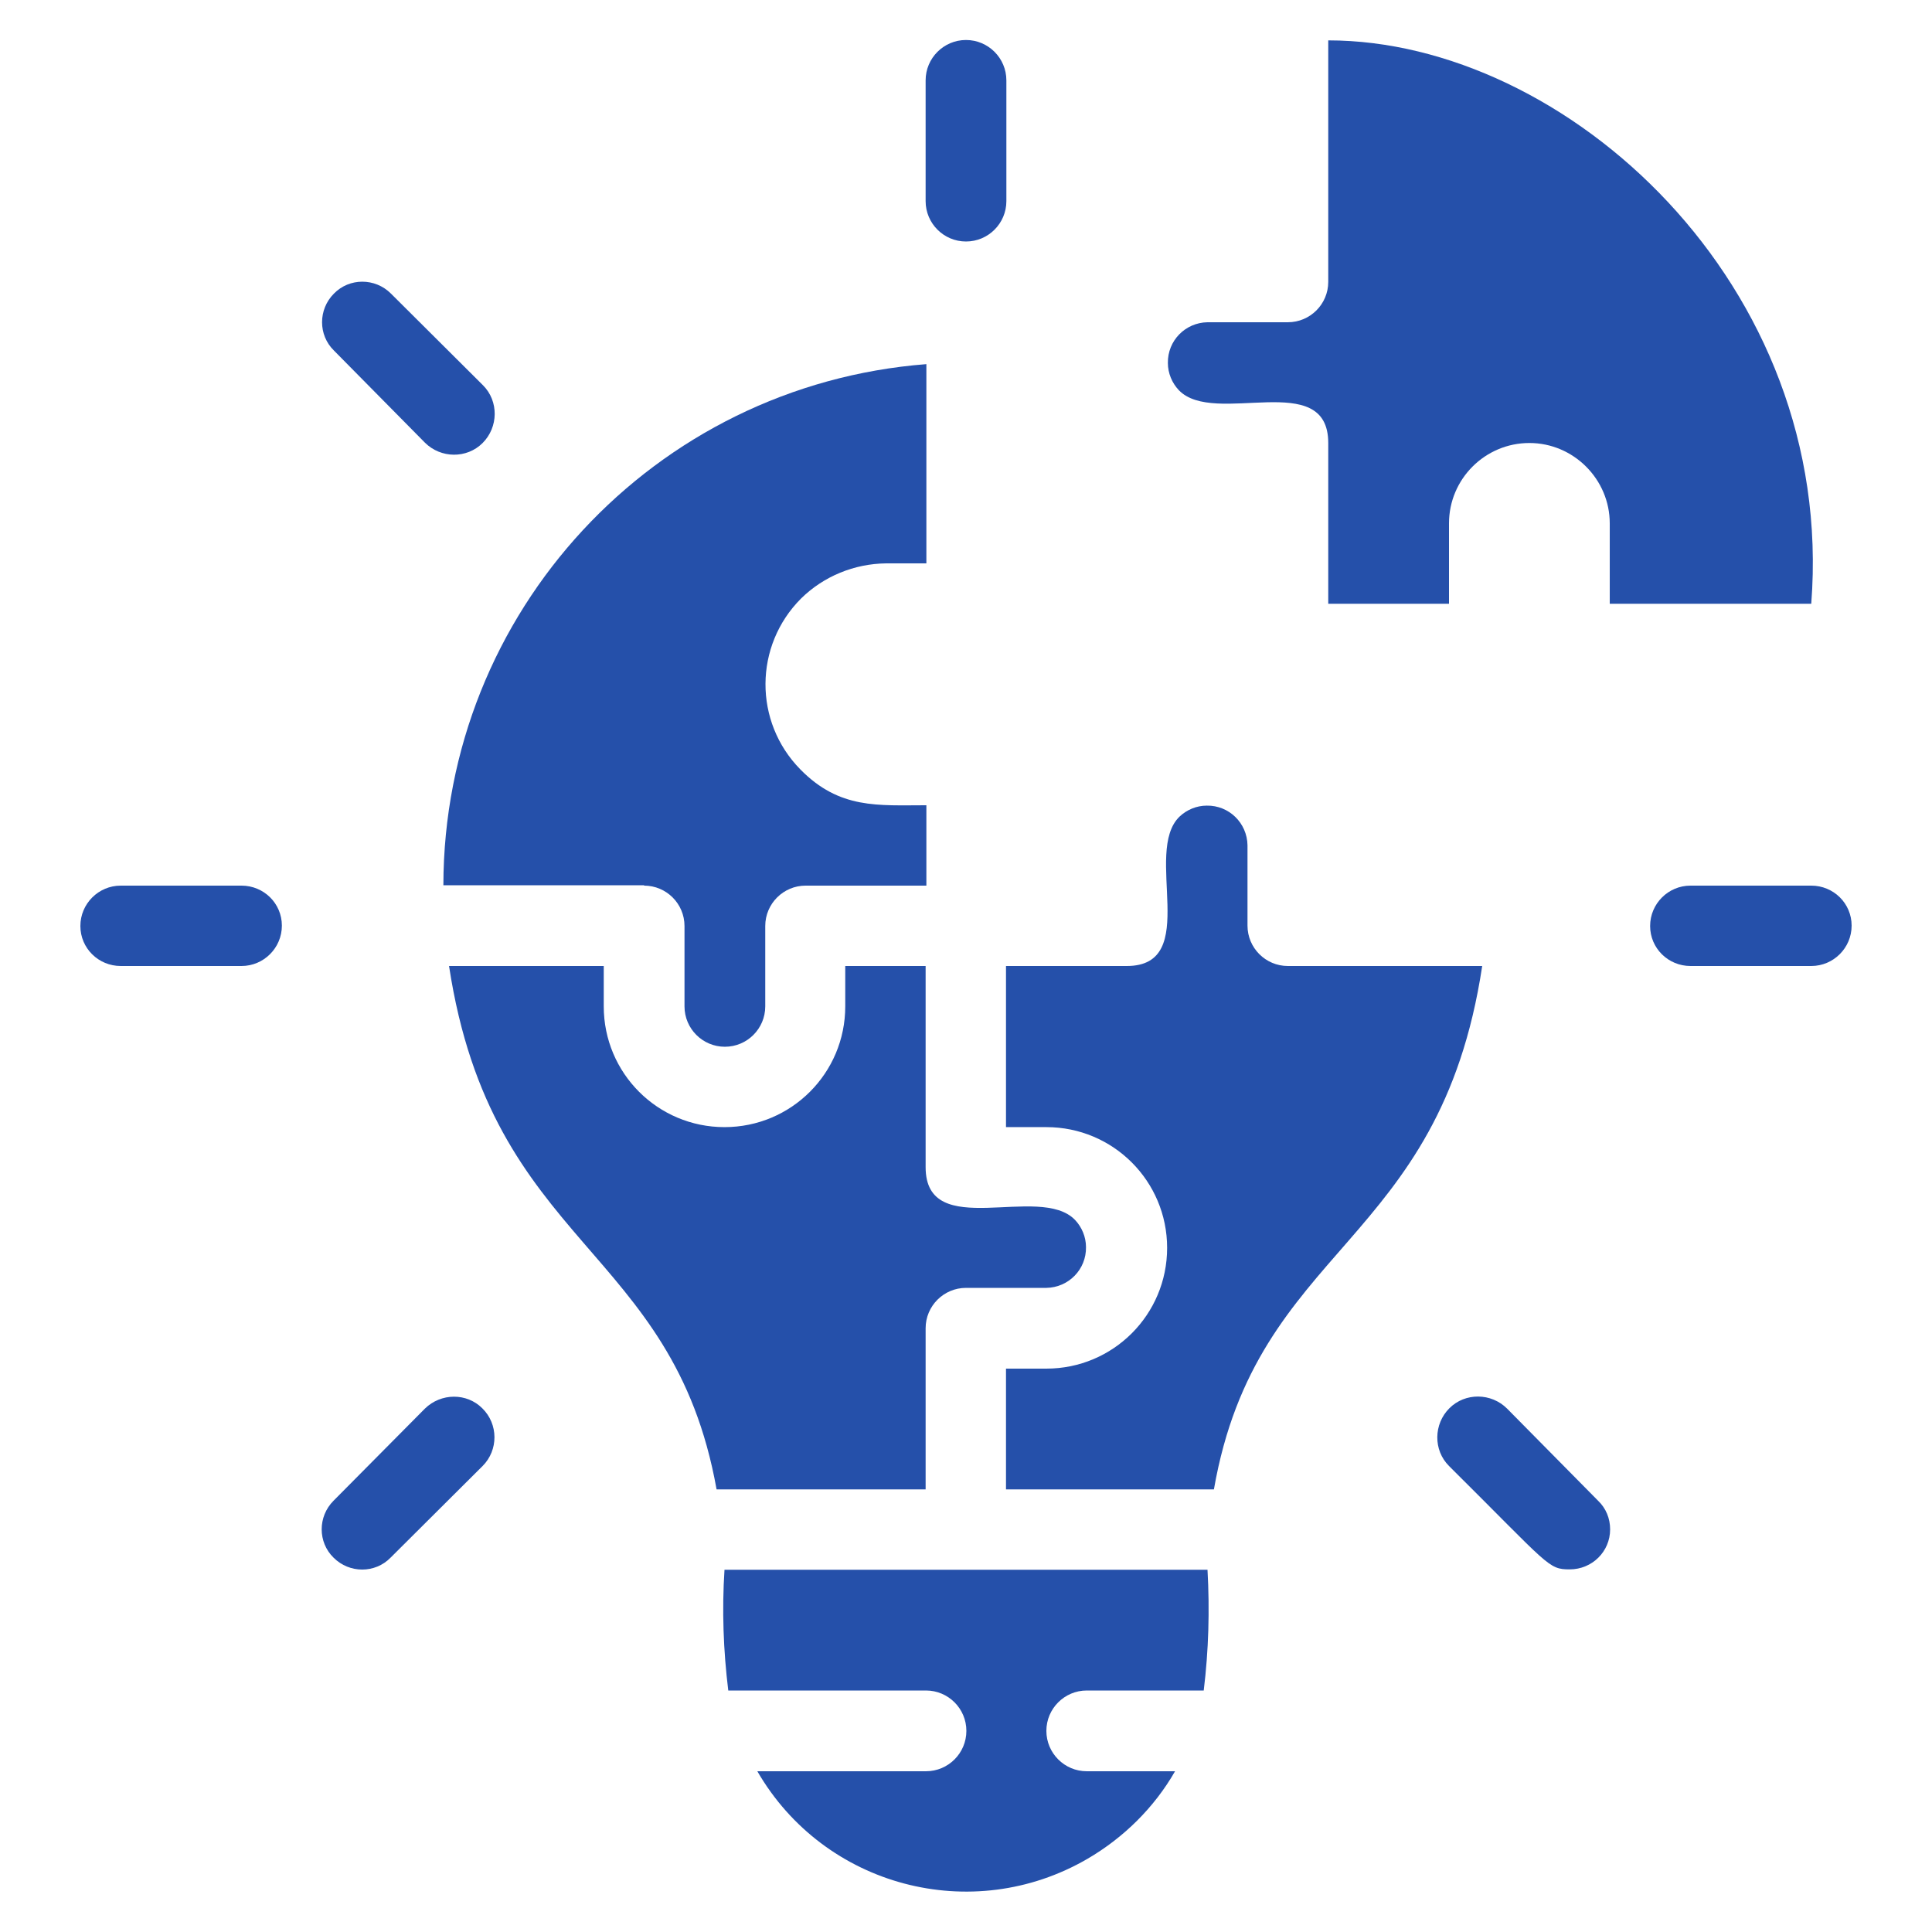
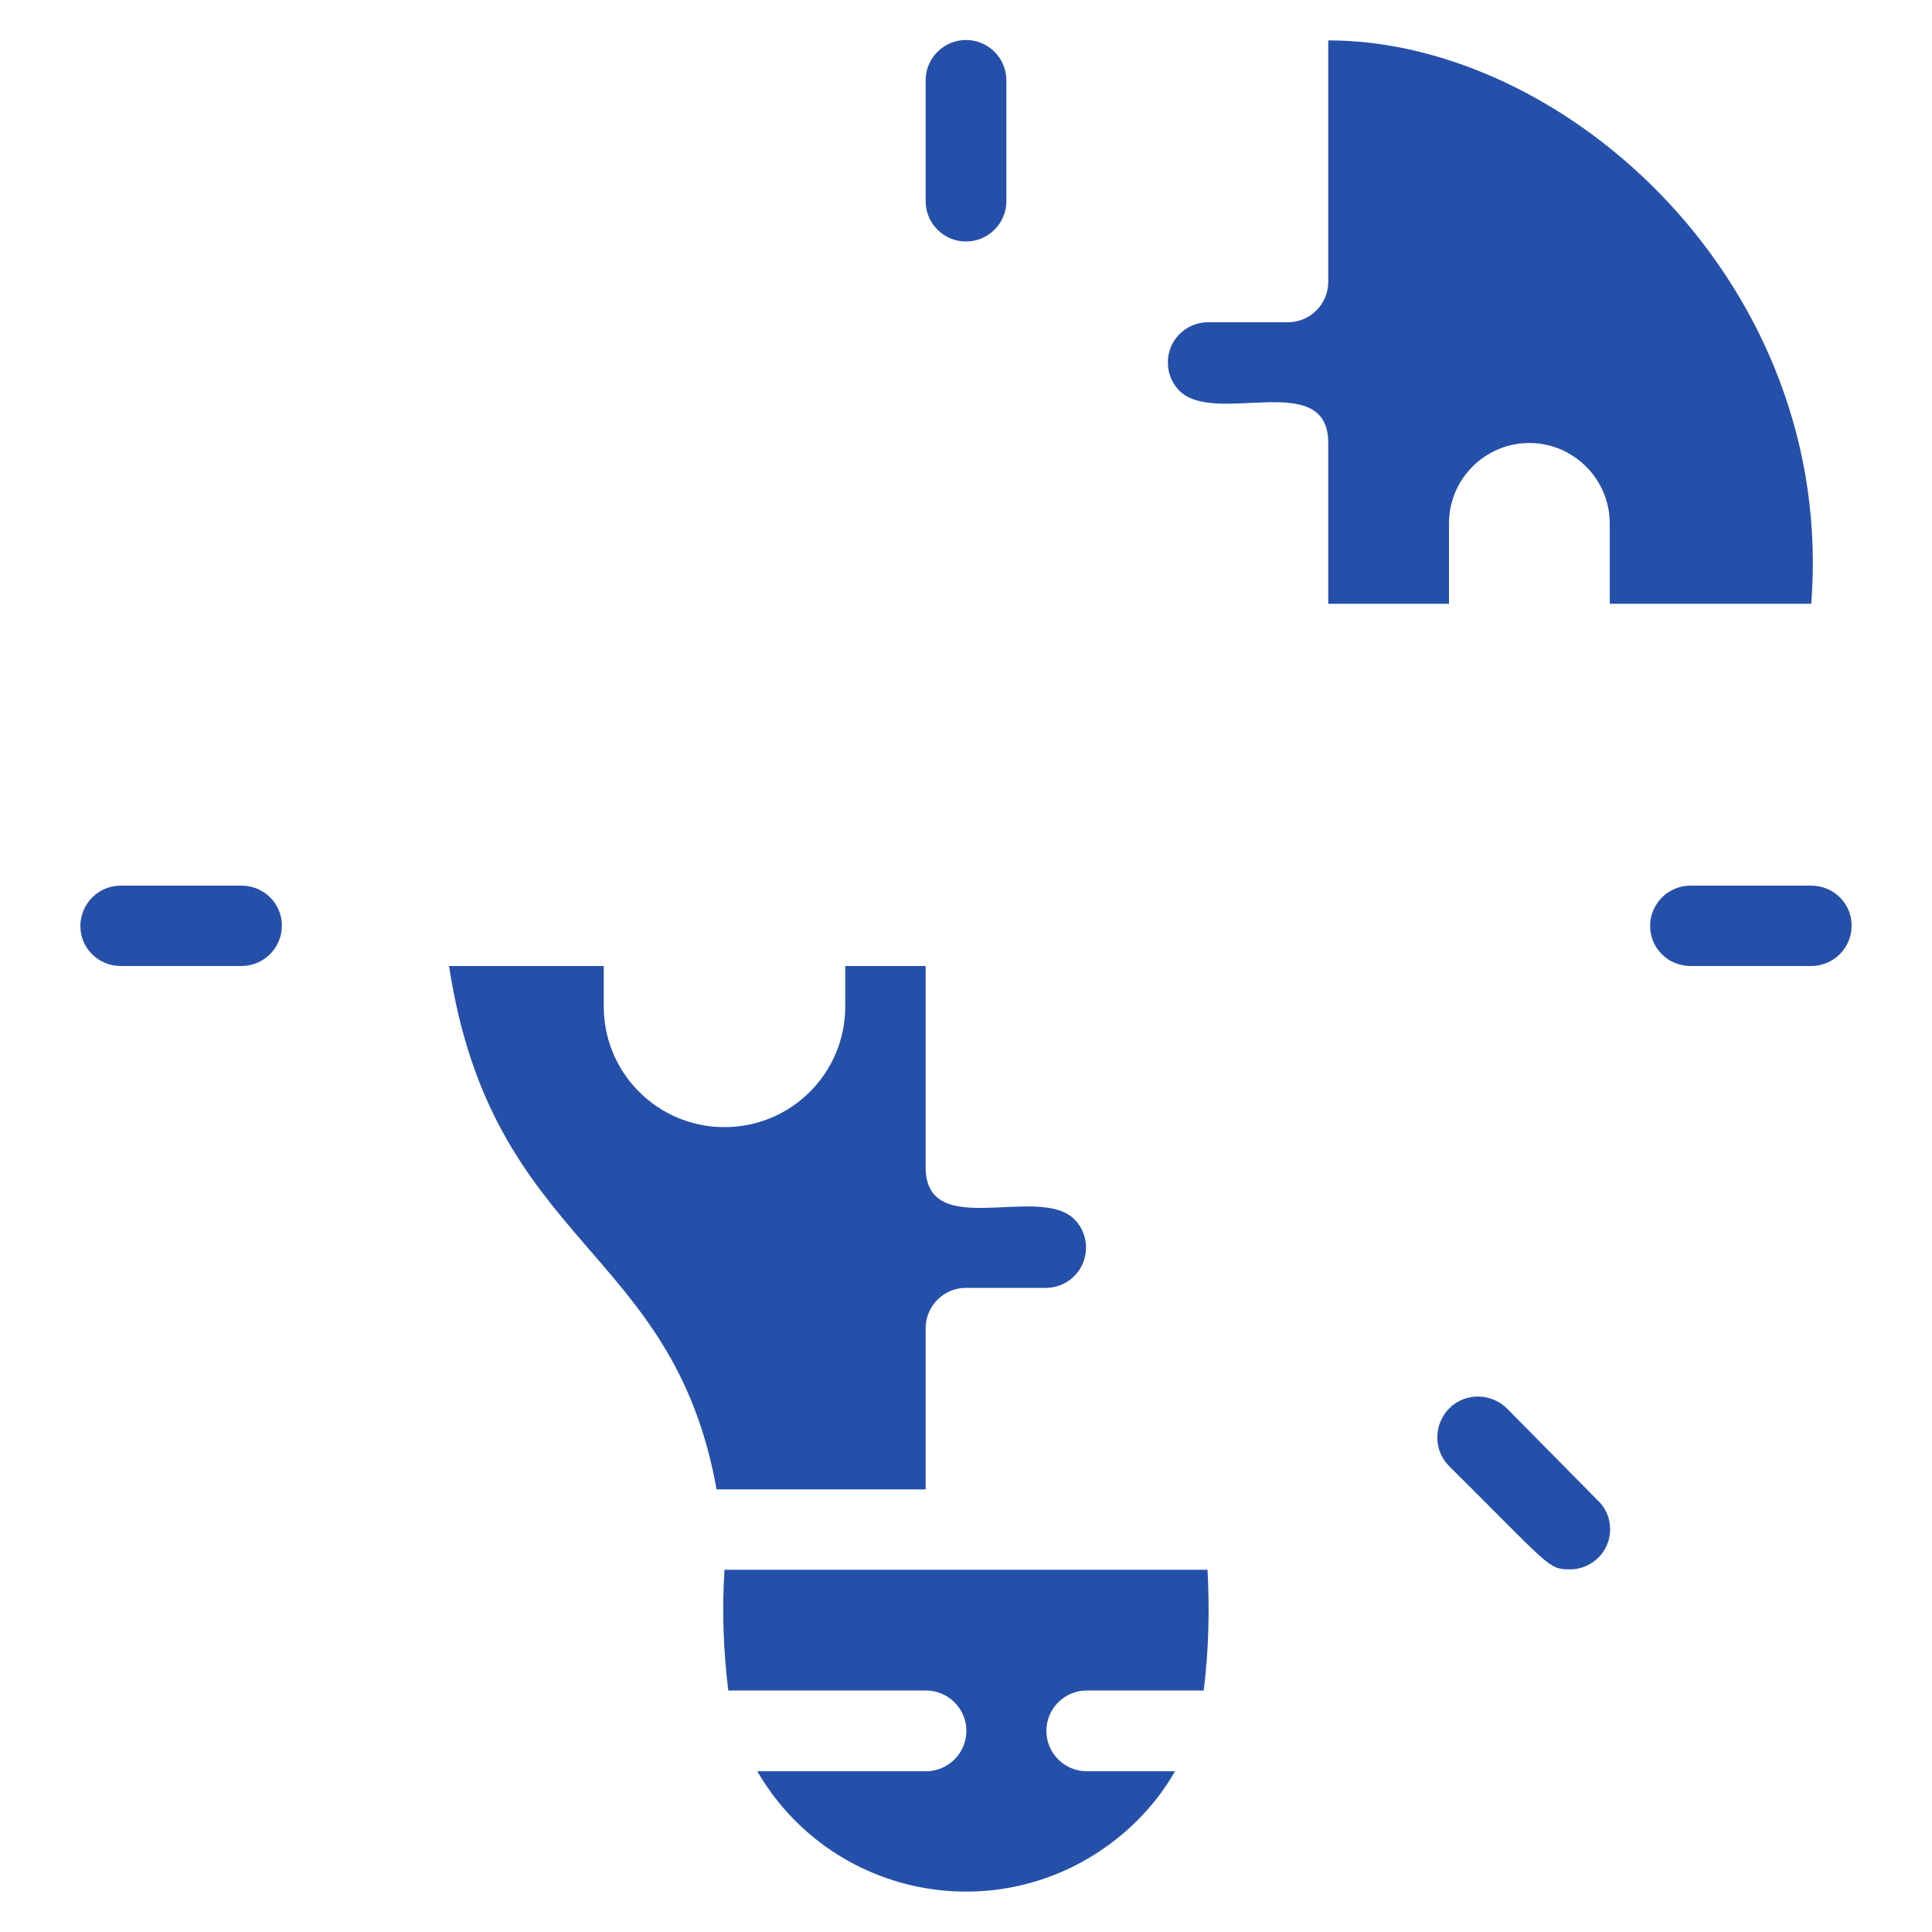
<svg xmlns="http://www.w3.org/2000/svg" version="1.1" id="Warstwa_1" x="0px" y="0px" viewBox="0 0 512 512" style="enable-background:new 0 0 512 512;" xml:space="preserve" width="300px" height="300px" preserveAspectRatio="none">
  <style type="text/css">
	.st0{fill:#2550AA;}
</style>
  <g id="Problem_Solved">
    <path class="st0" d="M480,160c6.6-84.7-65.1-149.3-128-149.3v64c0,5.9-4.8,10.7-10.7,10.7H320c-5.9,0.1-10.6,4.9-10.5,10.8   c0,2.7,1.1,5.3,2.9,7.2c9.4,9.8,39.6-5.9,39.6,14V160h32v-21.3c0-11.8,9.6-21.3,21.3-21.3s21.3,9.6,21.3,21.3V160H480z" />
    <path class="st0" d="M245.3,352c0-5.9,4.8-10.7,10.7-10.7h21.3c5.9-0.1,10.6-4.9,10.5-10.8c0-2.7-1.1-5.3-2.9-7.2   c-9.4-9.8-39.6,5.9-39.6-14V256H224v10.7c0,17.7-14.3,32-32,32s-32-14.3-32-32V256h-41c11.4,74.7,59.3,73.9,70.9,138.7h55.4V352z" />
-     <path class="st0" d="M341.3,256c-5.9,0-10.7-4.8-10.7-10.7V224c-0.1-5.9-4.9-10.6-10.8-10.5c-2.7,0-5.3,1.1-7.2,2.9   c-9.8,9.4,5.9,39.6-14,39.6h-32v42.7h10.7c17.7,0,32,14.3,32,32c0,17.7-14.3,32-32,32h-10.7v32h55.1c11.4-65.2,59.8-64,71.1-138.7   H341.3z" />
-     <path class="st0" d="M170.7,234.7c5.9,0,10.7,4.8,10.7,10.7v21.3c0,5.9,4.8,10.7,10.7,10.7c5.9,0,10.7-4.8,10.7-10.7v-21.3   c0-5.9,4.8-10.7,10.7-10.7h32v-21.3c-12.8,0-23,1.1-33.4-9.5c-12.4-12.6-12.3-32.8,0.2-45.3c6-5.9,14.1-9.2,22.5-9.3h10.7V96.5   c-72.2,5.6-127.9,65.7-128,138.1H170.7z" />
    <path class="st0" d="M193,448h52.4c5.9,0,10.7,4.8,10.7,10.7c0,5.9-4.8,10.7-10.7,10.7h-44.7c17.7,30.6,56.9,41,87.5,23.2   c9.6-5.6,17.7-13.6,23.2-23.2H288c-5.9,0-10.7-4.8-10.7-10.7c0-5.9,4.8-10.7,10.7-10.7h31c1.3-10.6,1.6-21.3,1-32H192   C191.3,426.7,191.7,437.4,193,448L193,448z" />
-     <path class="st0" d="M266.7,53.3v-32c0-5.9-4.8-10.7-10.7-10.7c-5.9,0-10.7,4.8-10.7,10.7v32c0,5.9,4.8,10.7,10.7,10.7   C261.9,64,266.7,59.2,266.7,53.3z" />
+     <path class="st0" d="M266.7,53.3v-32c0-5.9-4.8-10.7-10.7-10.7c-5.9,0-10.7,4.8-10.7,10.7v32c0,5.9,4.8,10.7,10.7,10.7   C261.9,64,266.7,59.2,266.7,53.3" />
    <path class="st0" d="M64,234.7H32c-5.9,0-10.7,4.8-10.7,10.7S26.1,256,32,256h32c5.9,0,10.7-4.8,10.7-10.7S69.9,234.7,64,234.7z" />
-     <path class="st0" d="M112.6,373.3l-24.2,24.4c-4.2,4.2-4.2,11,0,15.1c4.2,4.2,11,4.2,15.1,0l24.4-24.3c4.2-4.2,4.2-11.1-0.1-15.3   C123.7,369.1,116.9,369.1,112.6,373.3L112.6,373.3z" />
-     <path class="st0" d="M112.6,117.3c4.2,4.2,11.1,4.3,15.3,0.1c4.2-4.2,4.3-11.1,0.1-15.3l-24.4-24.3c-4.2-4.2-11-4.2-15.1,0   c-4.2,4.2-4.2,11,0,15.1L112.6,117.3z" />
    <path class="st0" d="M480,234.7h-32c-5.9,0-10.7,4.8-10.7,10.7S442.1,256,448,256h32c5.9,0,10.7-4.8,10.7-10.7   S485.9,234.7,480,234.7z" />
    <path class="st0" d="M399.4,373.3c-4.2-4.2-11.1-4.3-15.3-0.1c-4.2,4.2-4.3,11.1-0.1,15.3c26.7,26.5,26.2,27.4,32,27.4   c5.9,0,10.7-4.7,10.7-10.6c0-2.9-1.1-5.6-3.2-7.6L399.4,373.3z" />
  </g>
</svg>